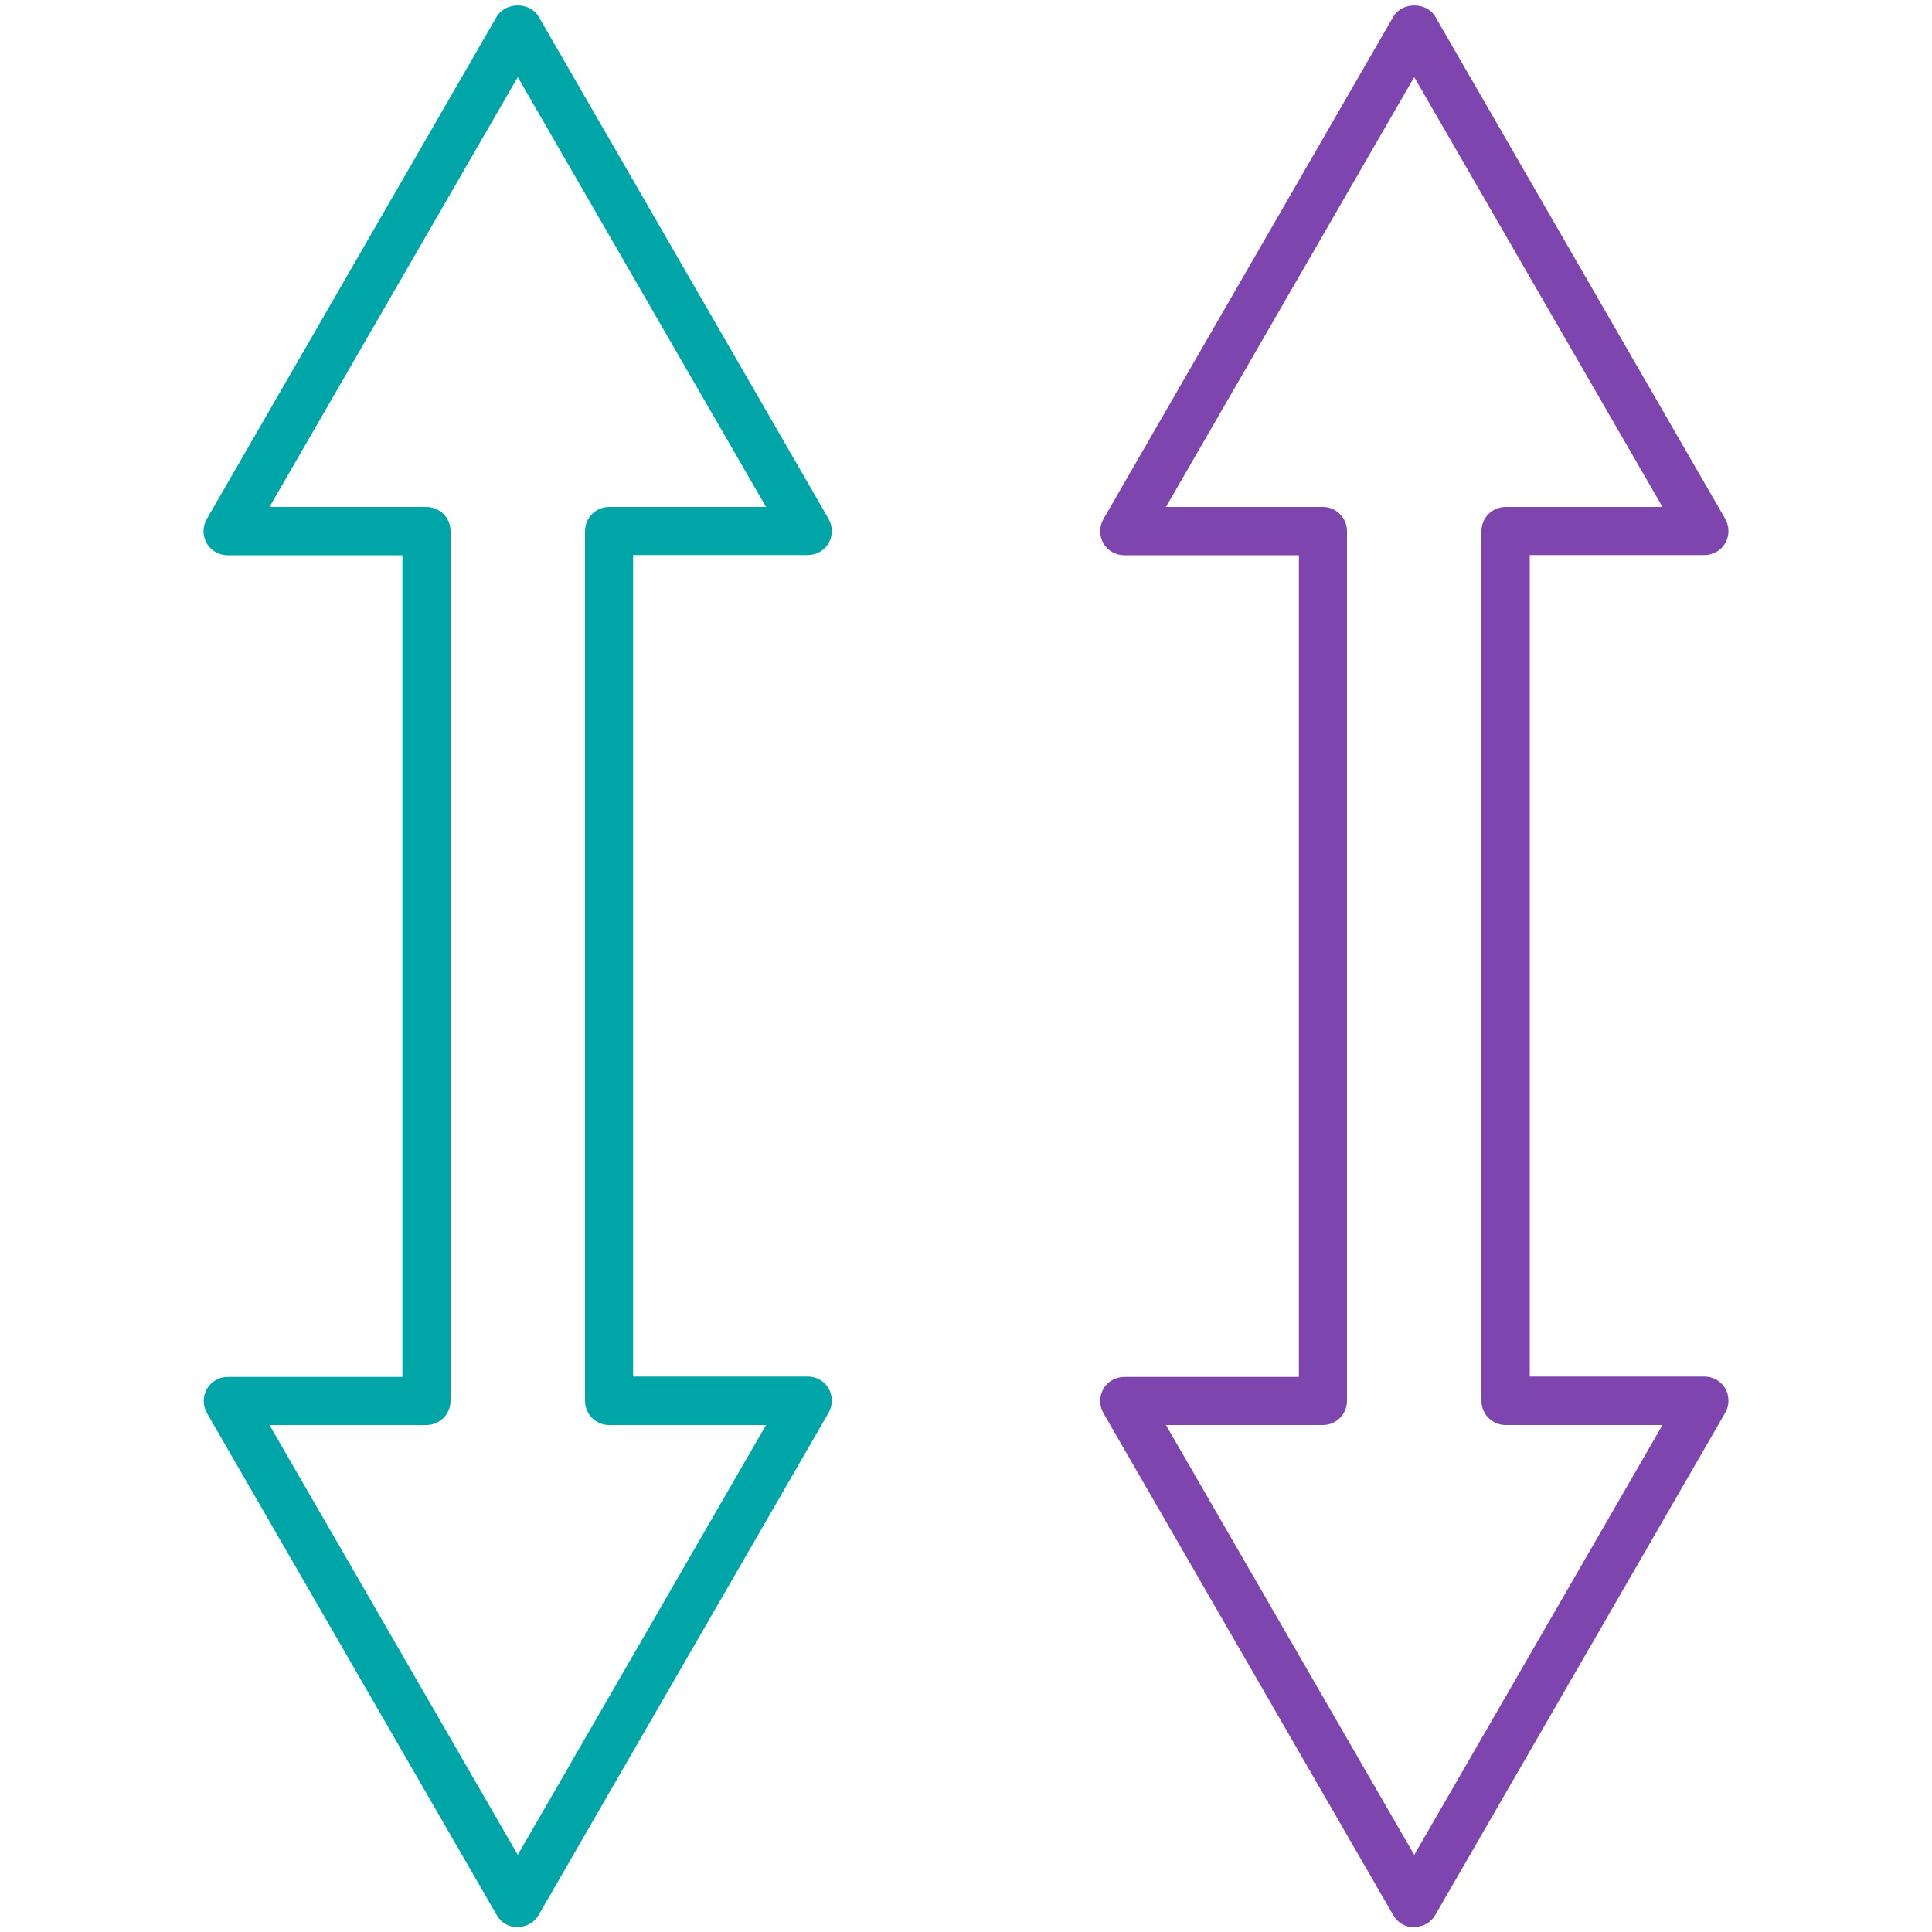
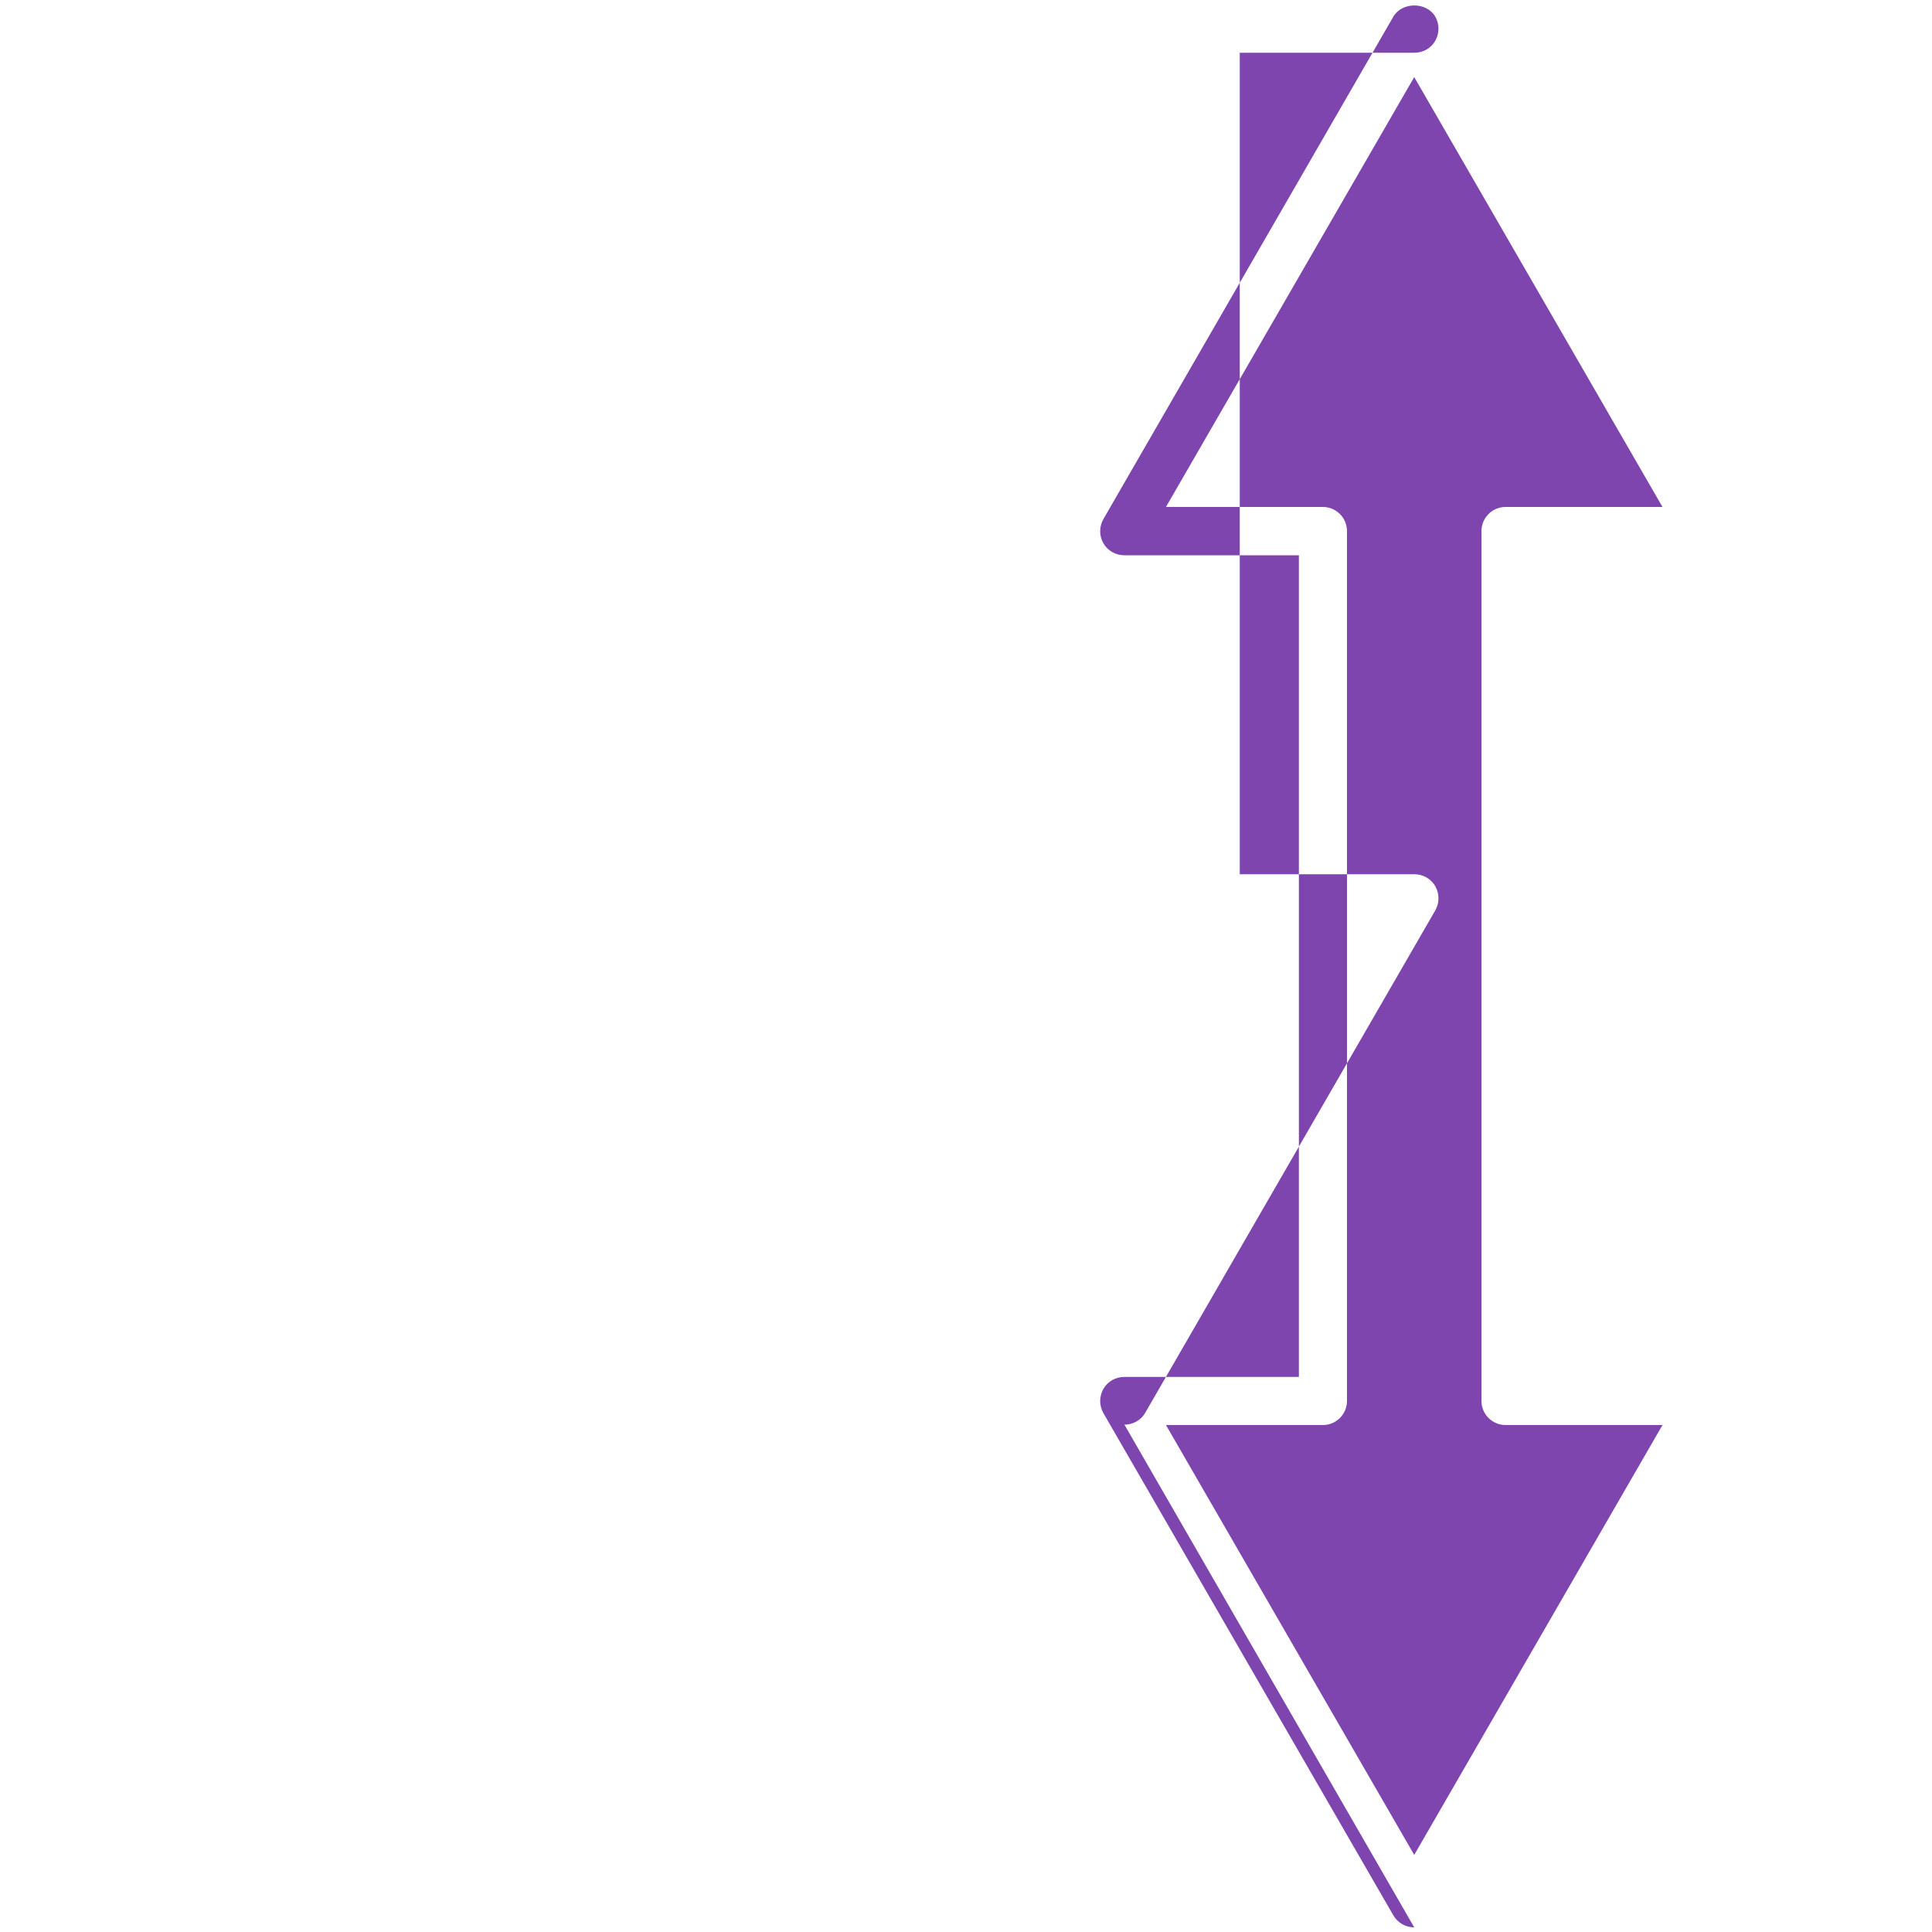
<svg xmlns="http://www.w3.org/2000/svg" id="Layer_1" viewBox="0 0 100 100">
  <defs>
    <style>.cls-1{fill:#00a5a8;}.cls-2{fill:#7e45af;}</style>
  </defs>
-   <path class="cls-1" d="M26.8,99.76c-.45,0-.86-.24-1.08-.62l-15.01-26c-.22-.39-.22-.86,0-1.25,.22-.39,.64-.62,1.08-.62h9.04V28.74H11.78c-.45,0-.86-.24-1.08-.62-.22-.39-.22-.86,0-1.25L25.71,.86c.45-.77,1.72-.77,2.17,0l15.01,26c.22,.39,.22,.86,0,1.25-.22,.39-.64,.62-1.08,.62h-9.04v42.52h9.04c.45,0,.86,.24,1.08,.62,.22,.39,.22,.86,0,1.25l-15.01,26c-.22,.39-.64,.62-1.08,.62Zm-12.85-26l12.85,22.25,12.85-22.25h-8.12c-.69,0-1.25-.56-1.25-1.25V27.49c0-.69,.56-1.25,1.25-1.25h8.12L26.8,3.99,13.95,26.24h8.12c.69,0,1.25,.56,1.25,1.25v45.02c0,.69-.56,1.25-1.25,1.25H13.95Z" />
-   <path class="cls-2" d="M73.2,99.76c-.45,0-.86-.24-1.08-.62l-15.01-26c-.22-.39-.22-.86,0-1.25,.22-.39,.64-.62,1.08-.62h9.04V28.74h-9.04c-.45,0-.86-.24-1.08-.62-.22-.39-.22-.86,0-1.25L72.12,.86c.45-.77,1.72-.77,2.17,0l15.01,26c.22,.39,.22,.86,0,1.25-.22,.39-.64,.62-1.08,.62h-9.04v42.52h9.04c.45,0,.86,.24,1.08,.62,.22,.39,.22,.86,0,1.25l-15.01,26c-.22,.39-.64,.62-1.08,.62Zm-12.85-26l12.85,22.25,12.85-22.25h-8.12c-.69,0-1.25-.56-1.25-1.25V27.49c0-.69,.56-1.25,1.25-1.25h8.12L73.2,3.99l-12.85,22.25h8.12c.69,0,1.25,.56,1.25,1.25v45.02c0,.69-.56,1.25-1.25,1.25h-8.12Z" />
+   <path class="cls-2" d="M73.2,99.76c-.45,0-.86-.24-1.08-.62l-15.01-26c-.22-.39-.22-.86,0-1.25,.22-.39,.64-.62,1.08-.62h9.04V28.74h-9.04c-.45,0-.86-.24-1.08-.62-.22-.39-.22-.86,0-1.25L72.12,.86c.45-.77,1.72-.77,2.17,0c.22,.39,.22,.86,0,1.25-.22,.39-.64,.62-1.08,.62h-9.04v42.52h9.04c.45,0,.86,.24,1.08,.62,.22,.39,.22,.86,0,1.25l-15.01,26c-.22,.39-.64,.62-1.08,.62Zm-12.85-26l12.85,22.25,12.85-22.25h-8.12c-.69,0-1.25-.56-1.25-1.25V27.49c0-.69,.56-1.25,1.25-1.25h8.12L73.2,3.99l-12.85,22.25h8.12c.69,0,1.25,.56,1.25,1.25v45.02c0,.69-.56,1.25-1.25,1.25h-8.12Z" />
</svg>